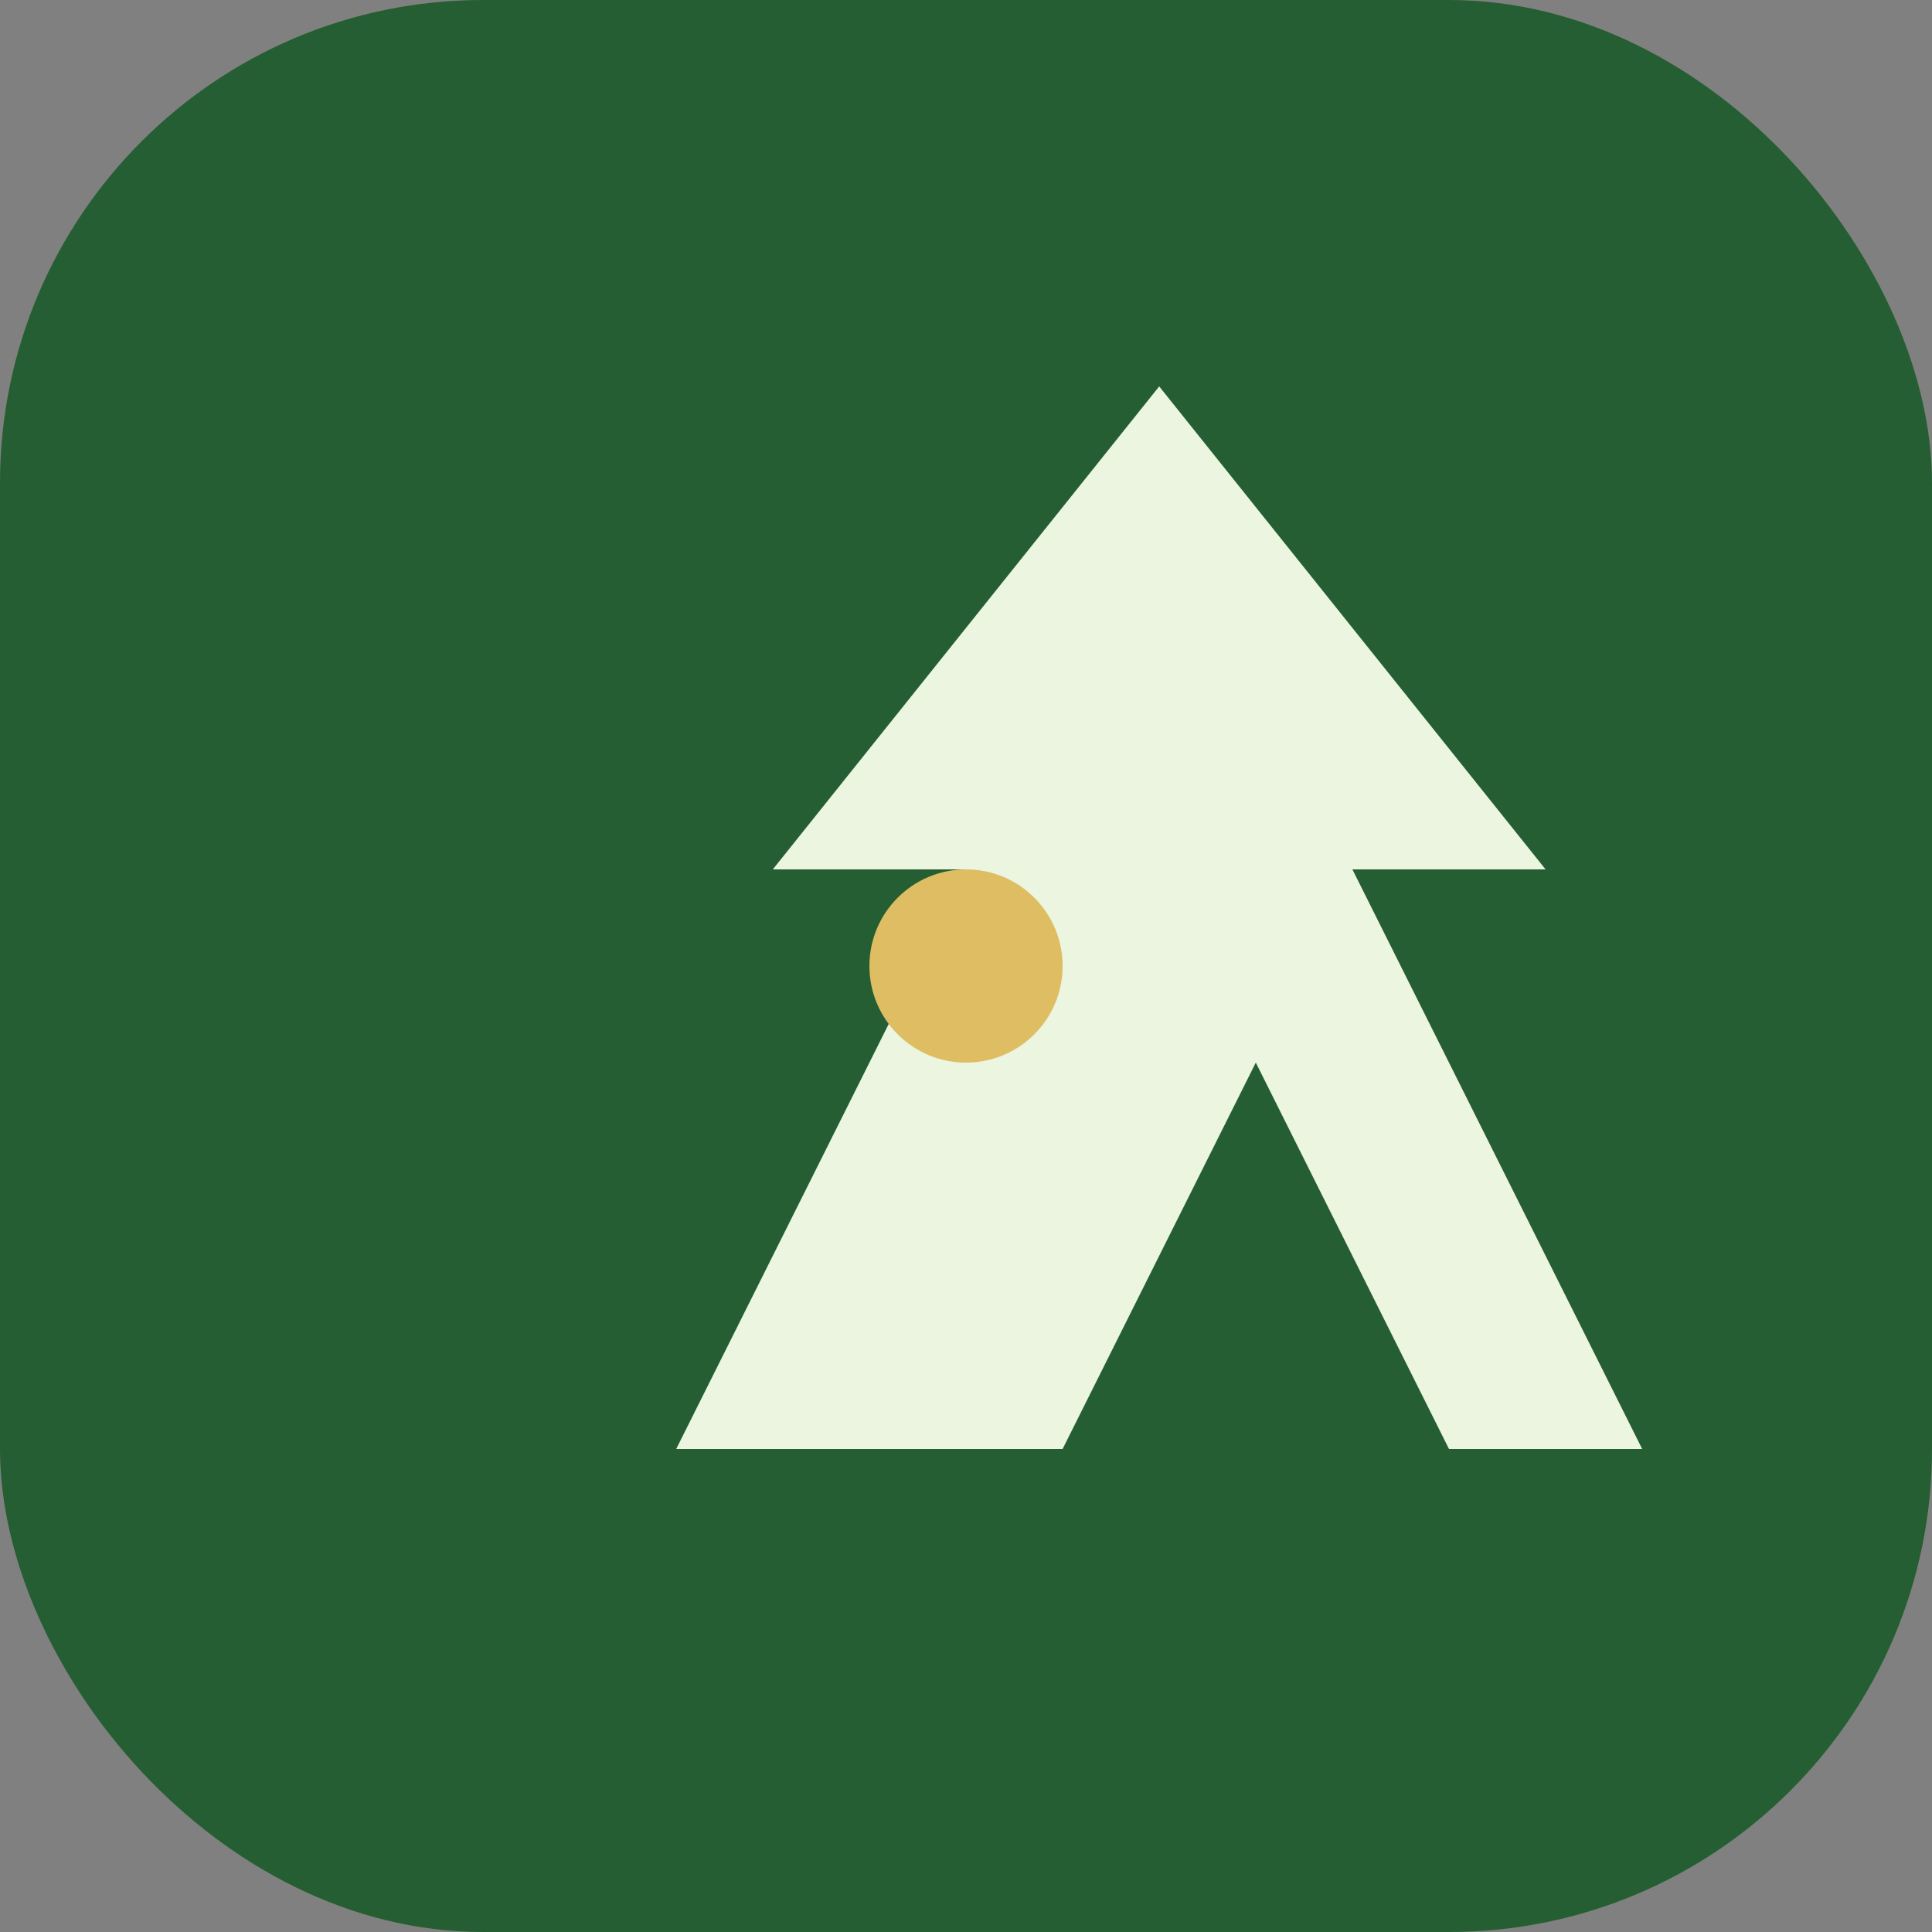
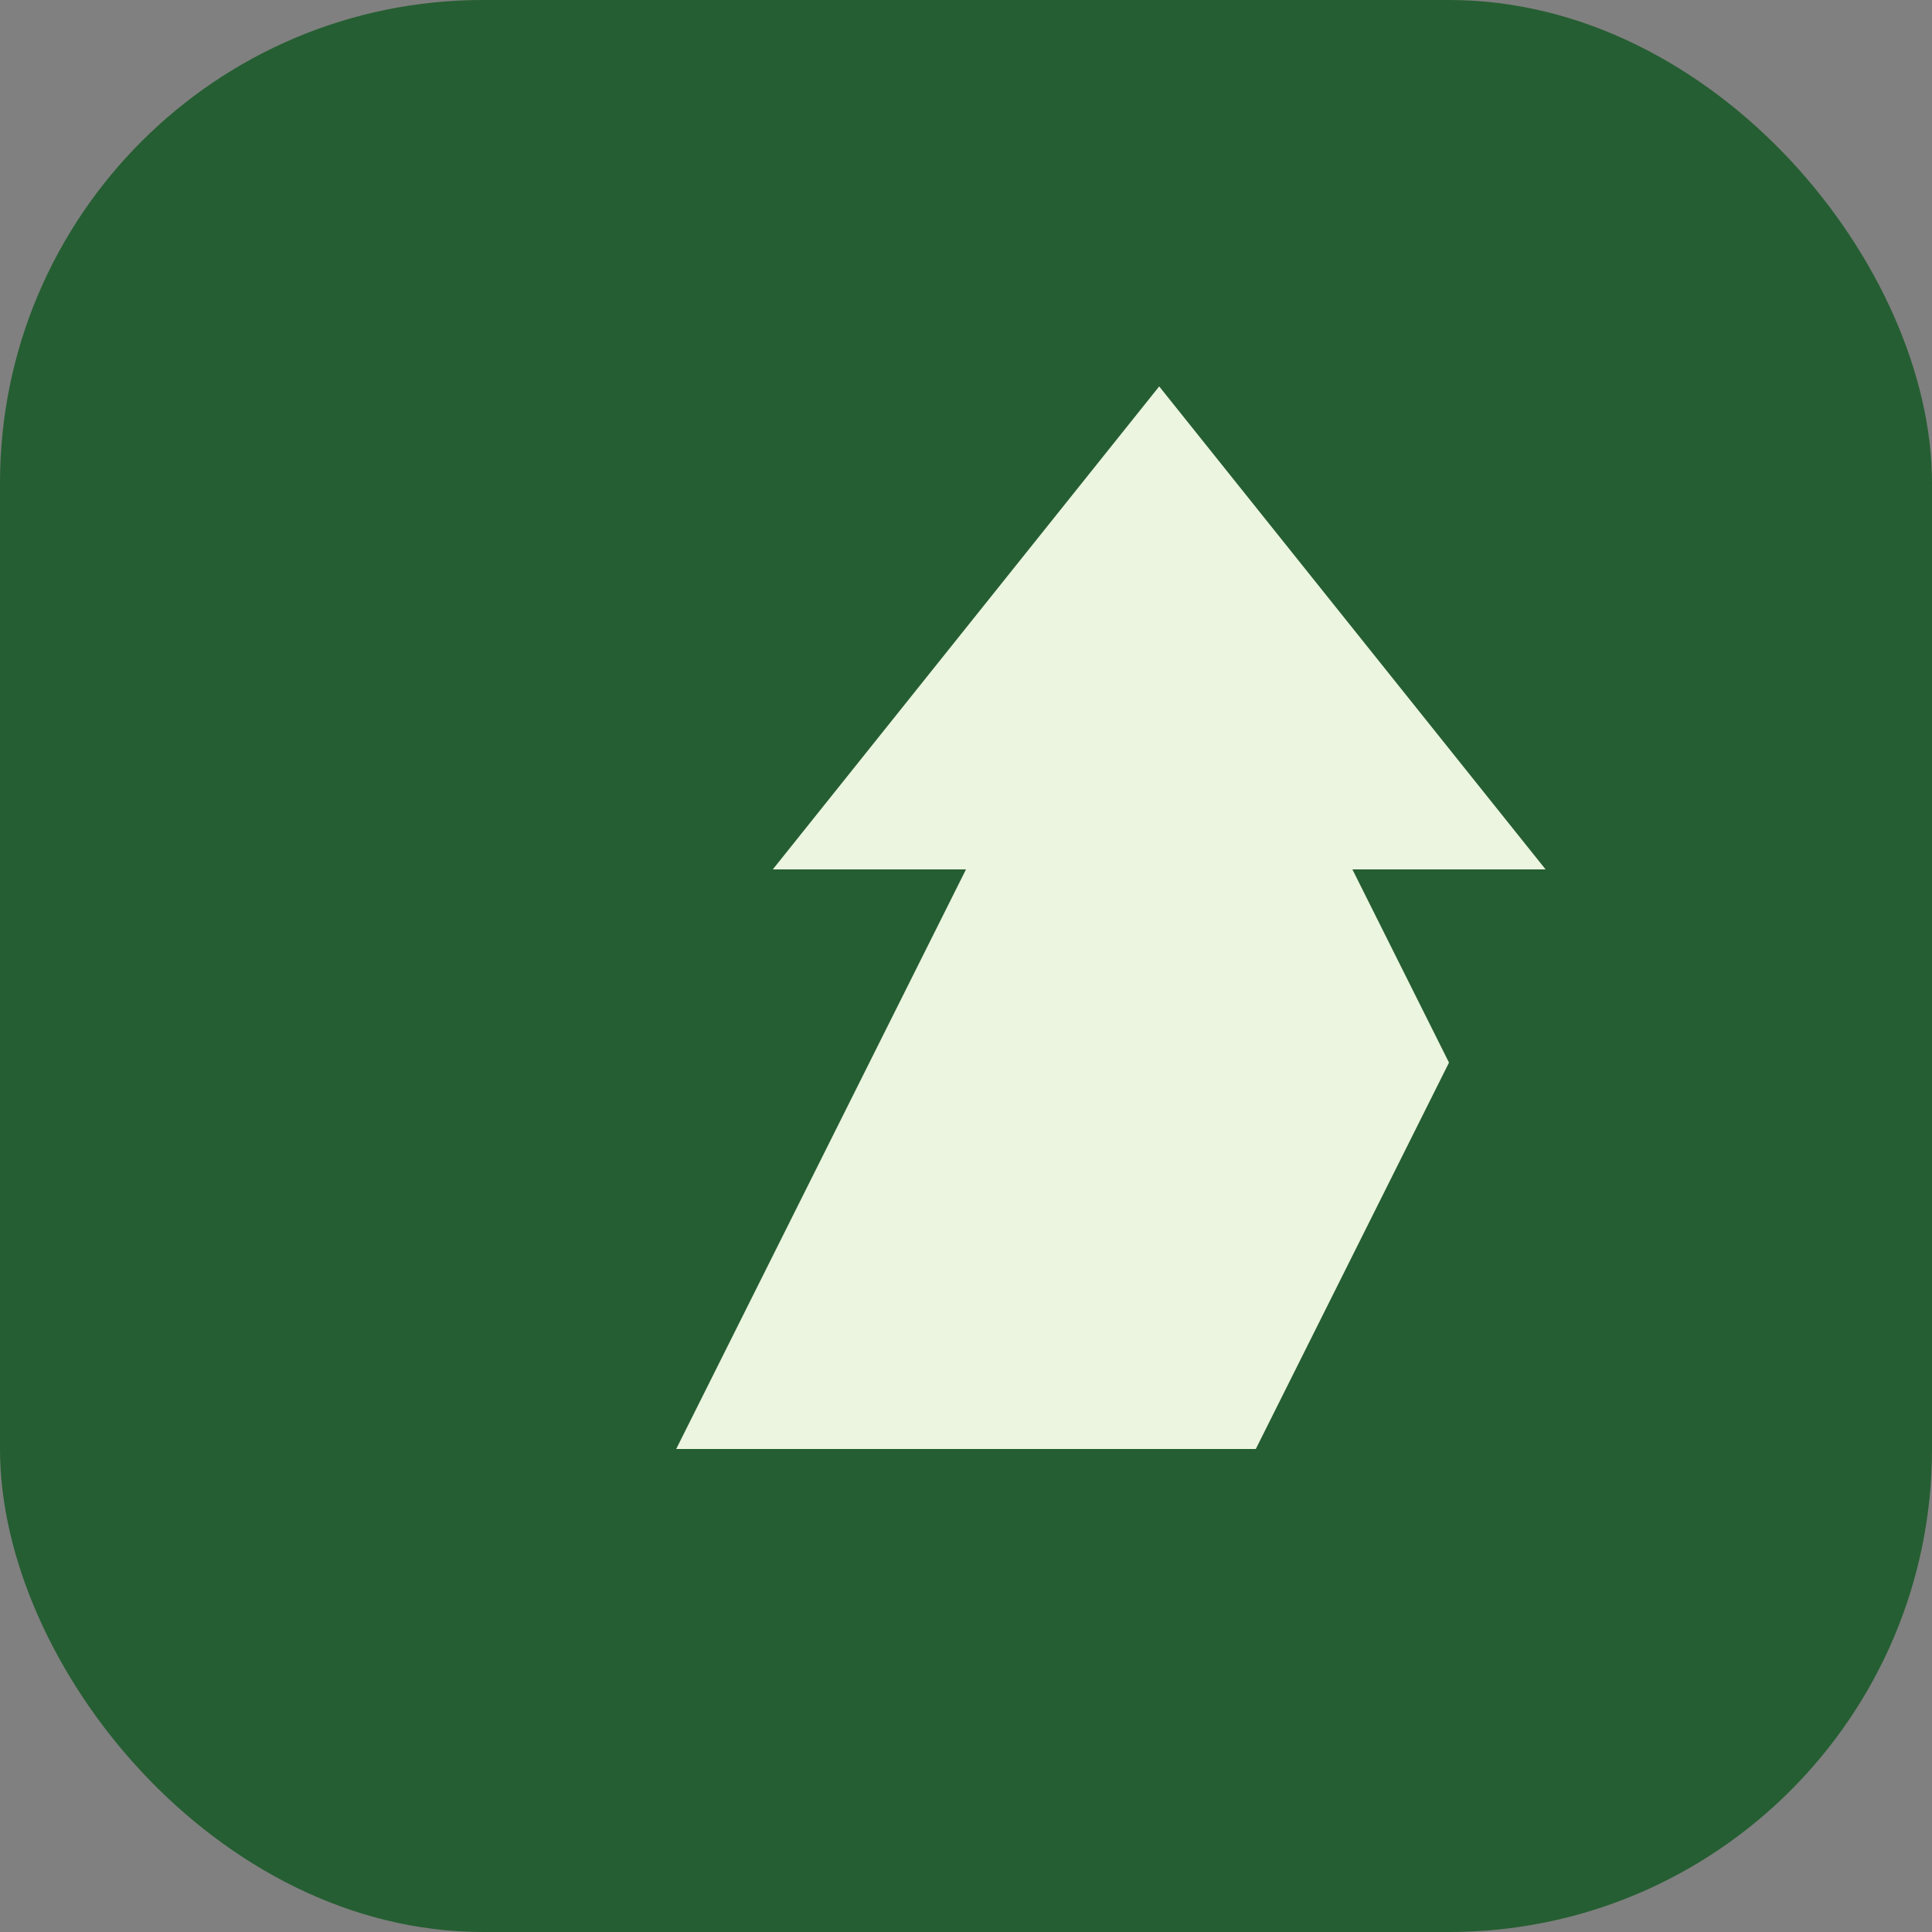
<svg xmlns="http://www.w3.org/2000/svg" width="40" height="40" viewBox="0 0 40 40">
  <rect x="0" y="0" width="40" height="40" fill="#808080" stroke="none" />
  <rect width="40" height="40" rx="10" fill="#255E32" />
-   <path d="M14 30l6-12h-4l8-10 8 10h-4l6 12h-4l-4-8-4 8z" fill="#EBF5DF" />
-   <circle cx="20" cy="20" r="2" fill="#DEBD63" />
+   <path d="M14 30l6-12h-4l8-10 8 10h-4l6 12l-4-8-4 8z" fill="#EBF5DF" />
</svg>